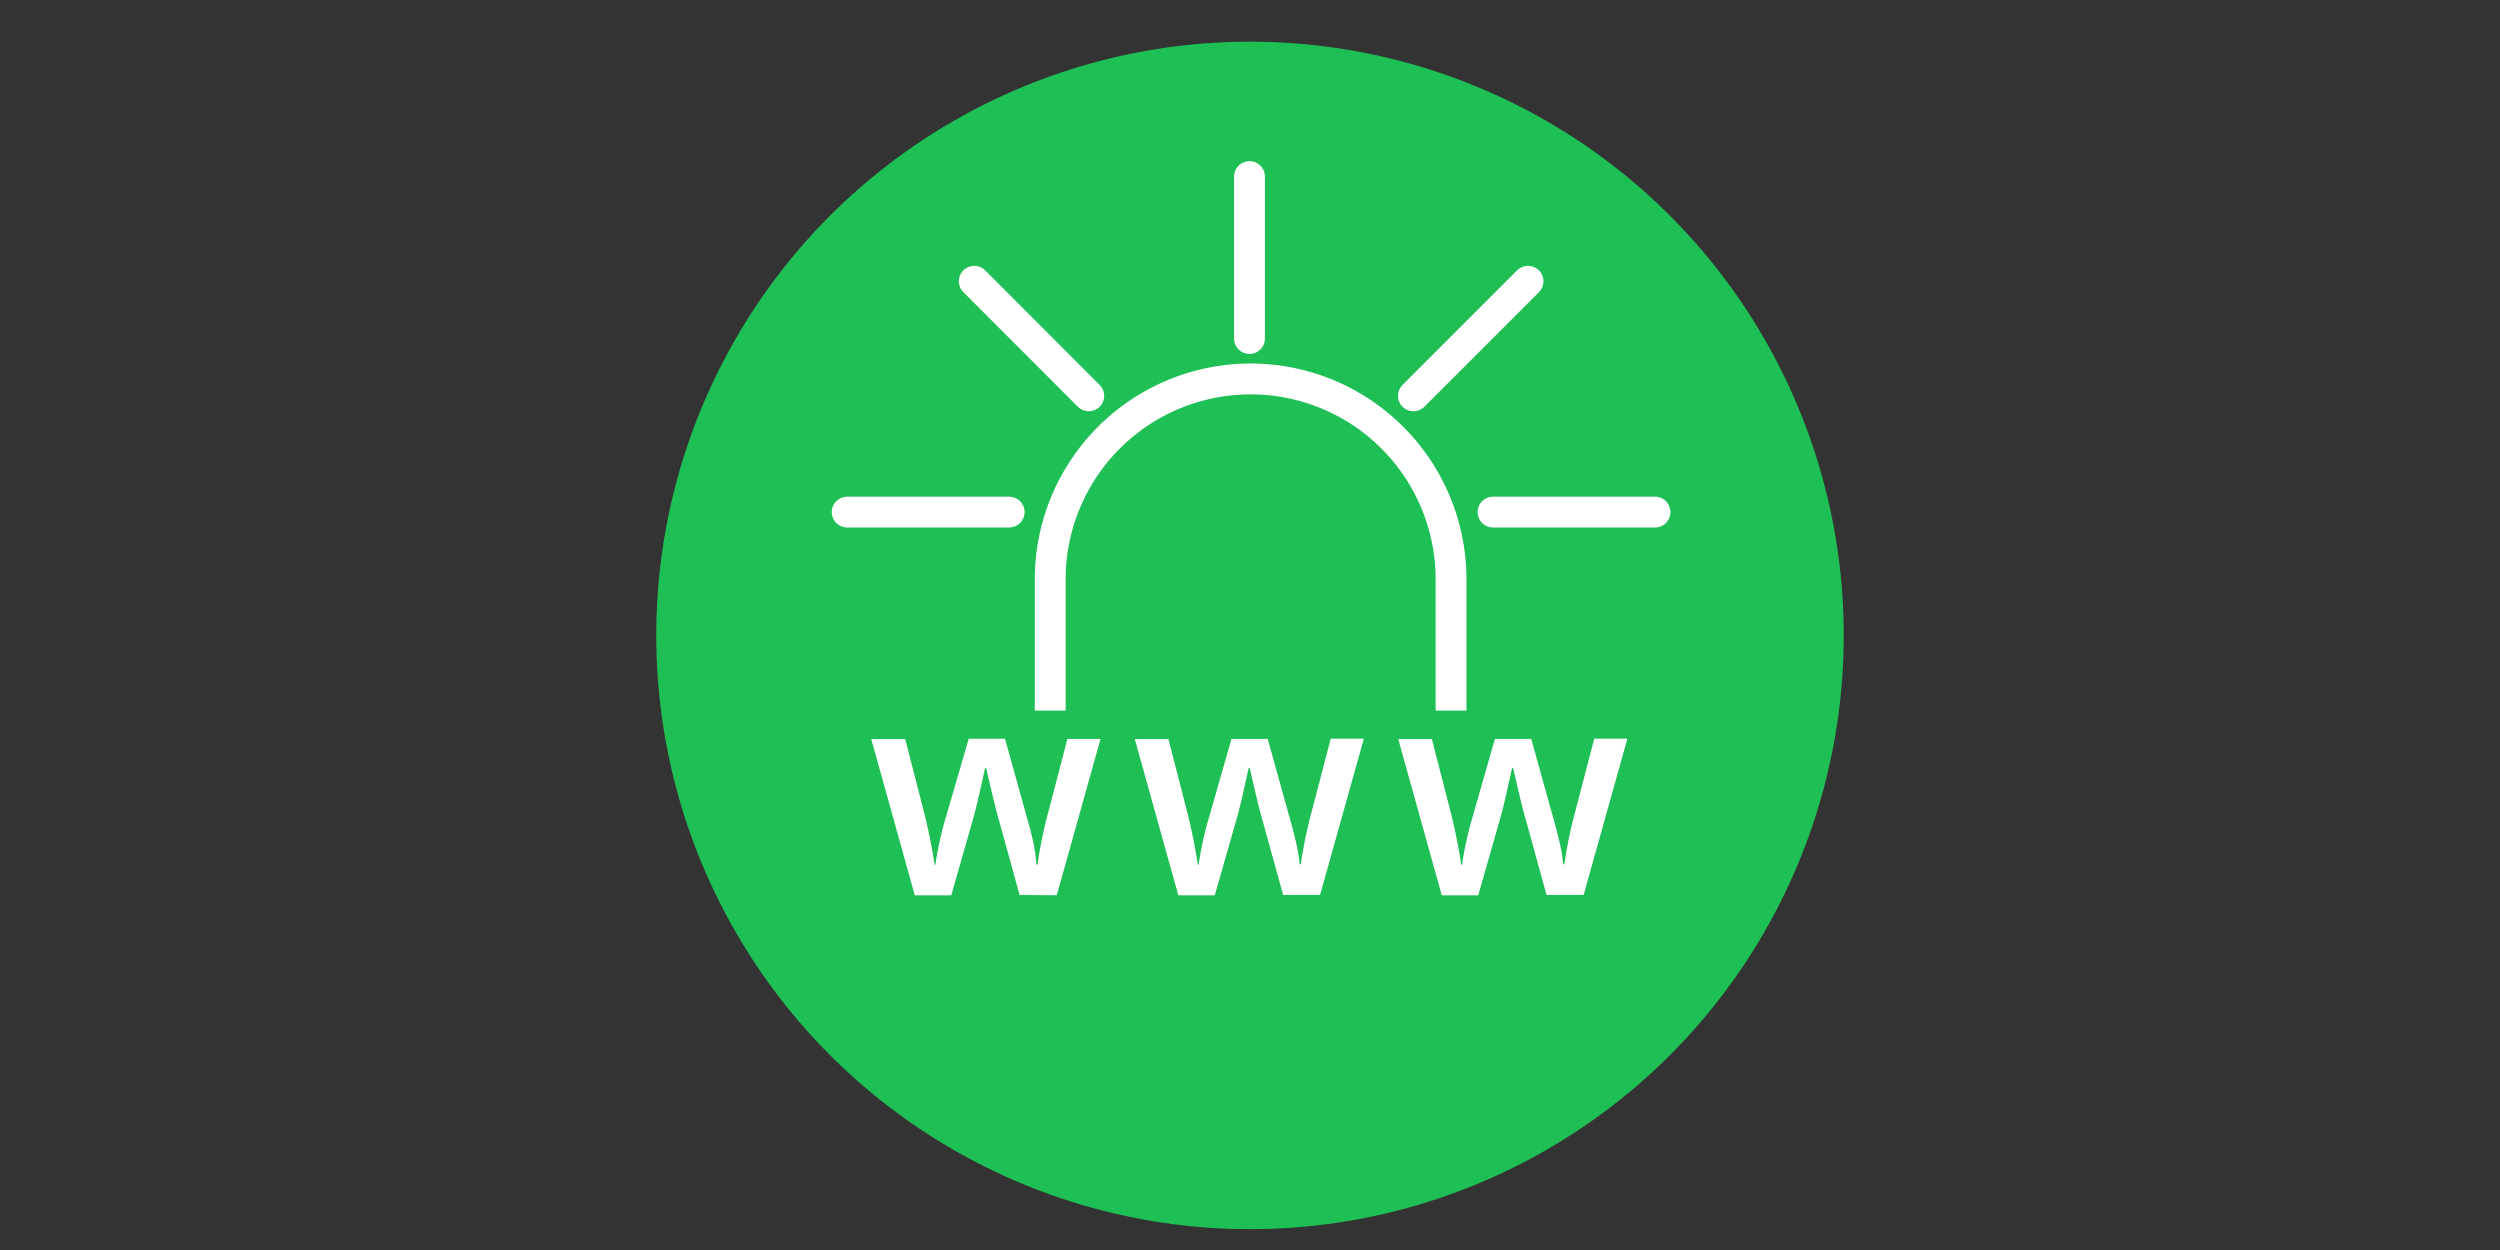
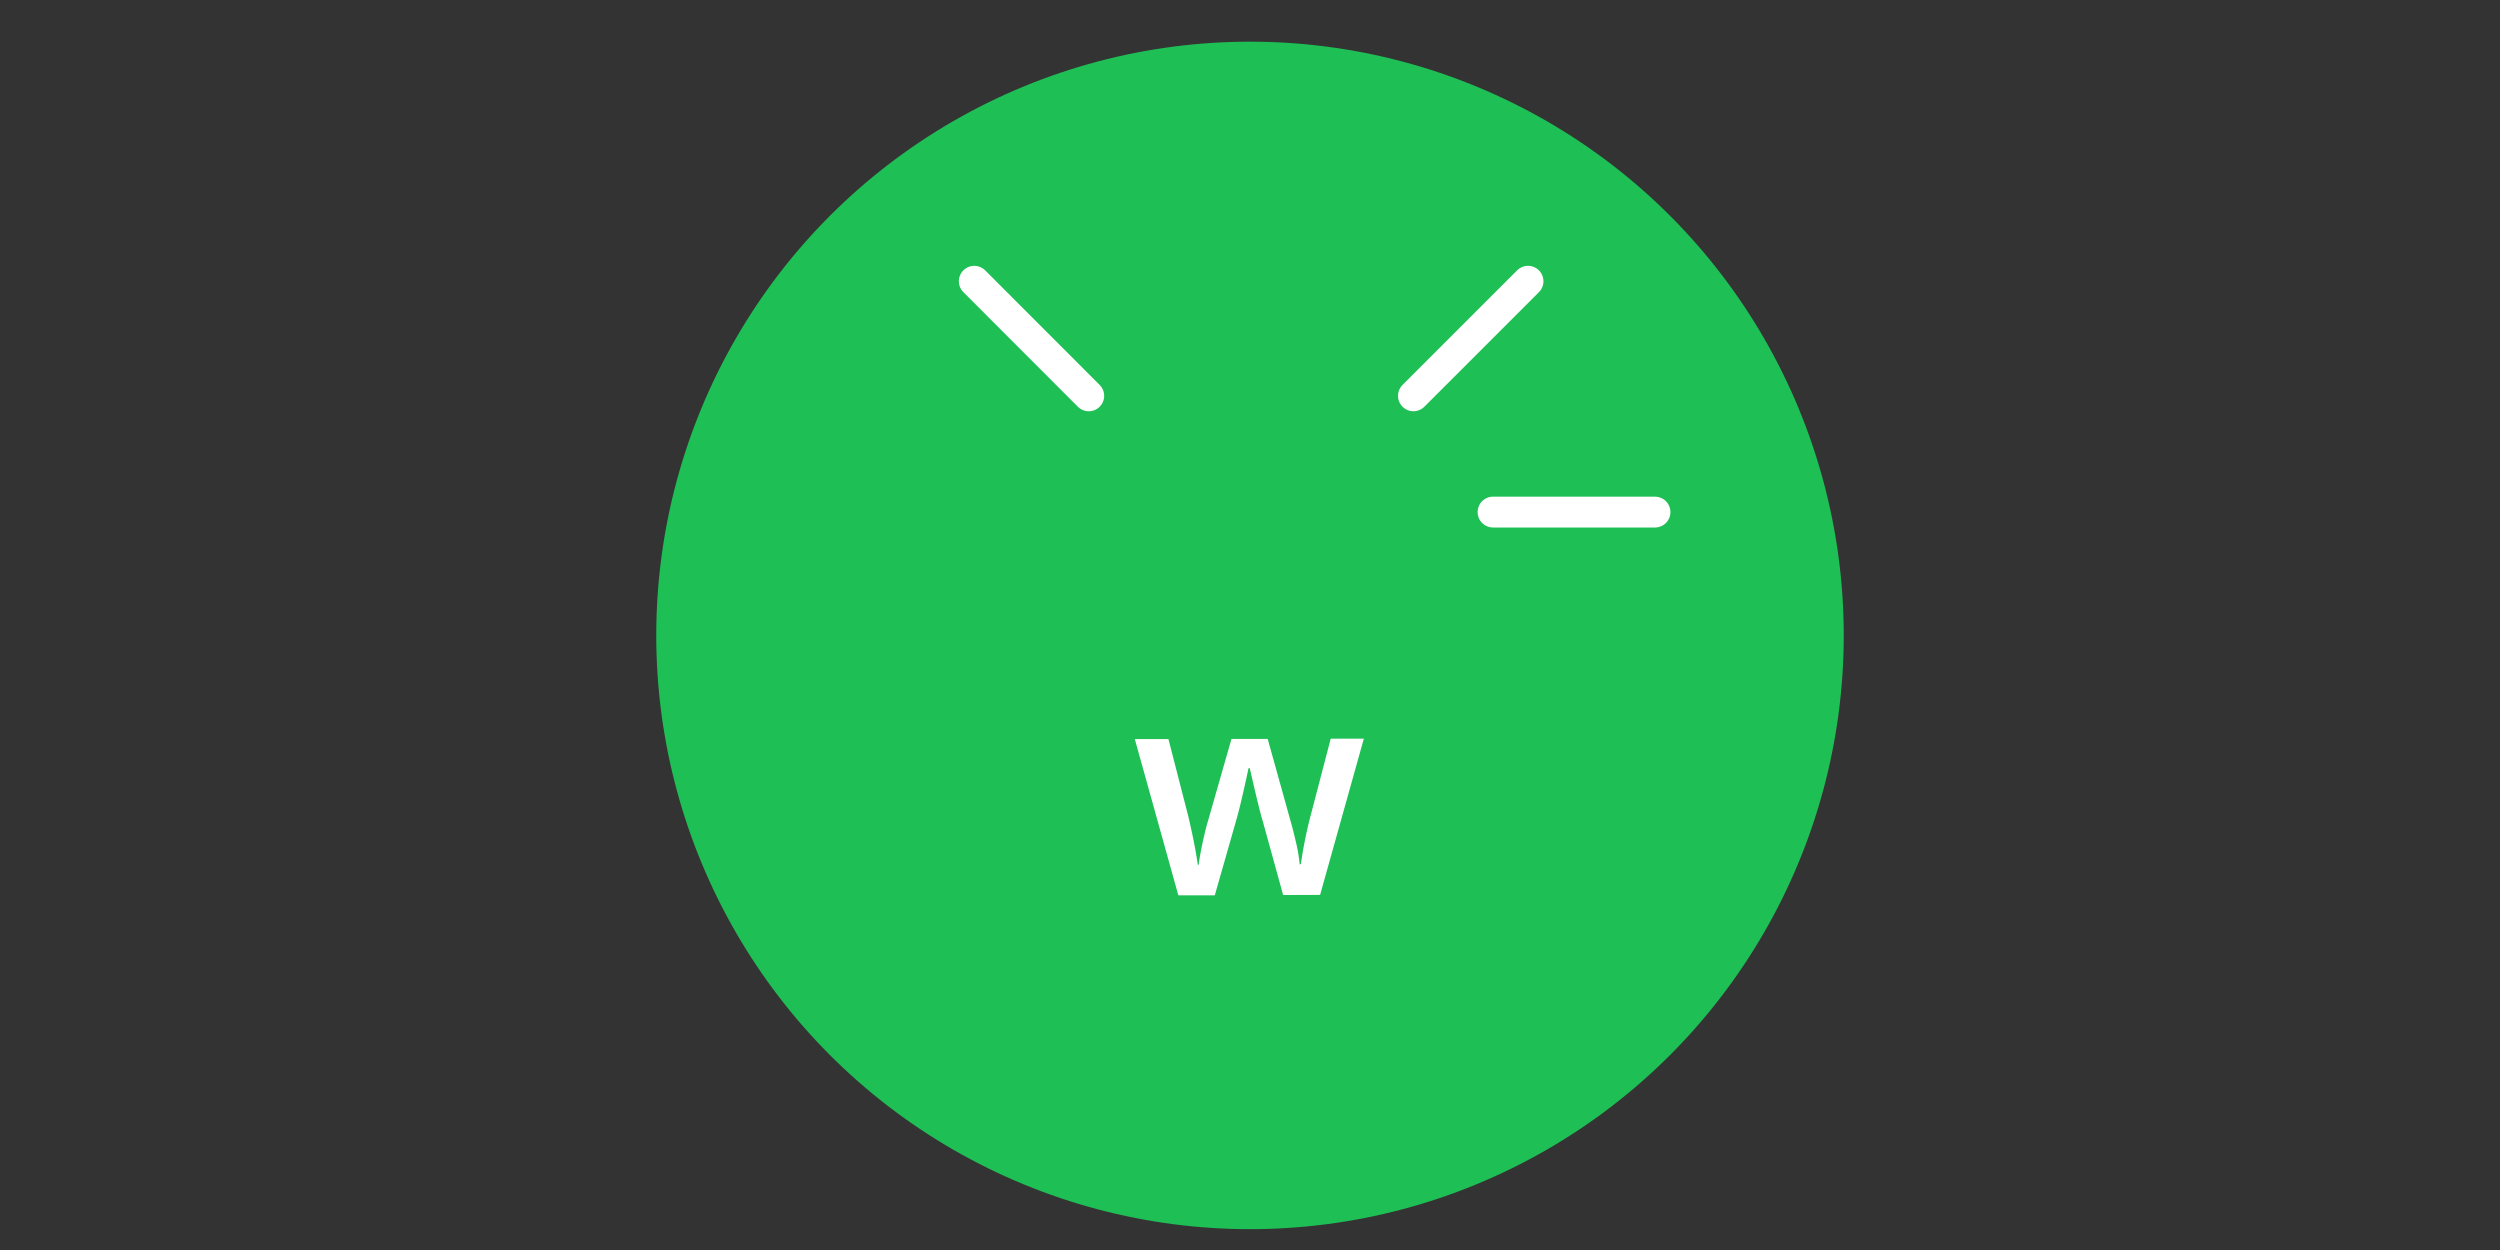
<svg xmlns="http://www.w3.org/2000/svg" viewBox="0 0 240 120">
  <rect x="0" y="0" width="240" height="120" fill="#333333" stroke="none" />
  <defs>
    <style>
      .cls-1 {
        fill: #1ebf55;
      }

      .cls-2 {
        fill: #fff;
      }

      .cls-3, .cls-4 {
        fill: none;
        stroke: #fff;
        stroke-miterlimit: 10;
        stroke-width: 2.96px;
      }

      .cls-4 {
        stroke-linecap: round;
      }
    </style>
  </defs>
  <title>obp_index_icon</title>
  <g>
    <g id="circle">
      <circle class="cls-1" cx="120" cy="61" r="57" />
    </g>
    <g>
-       <path class="cls-2" d="M97.88,85.92l-1.93-7q-.35-1.11-1.27-5.17h-.12q-.78,3.66-1.24,5.2l-2,7h-3.5l-4.18-15H86.9l1.9,7.39q.65,2.74.92,4.69h.08q.13-1,.41-2.27t.48-1.92L93,70.92h3.48l2.2,7.9q.2.67.51,2A15.77,15.77,0,0,1,99.49,83h.11a41.87,41.87,0,0,1,.94-4.67l1.93-7.39h3.18l-4.2,15Z" />
      <path class="cls-2" d="M123.18,85.92l-1.93-7q-.35-1.11-1.27-5.17h-.12q-.78,3.66-1.24,5.2l-2,7h-3.5l-4.18-15h3.23l1.9,7.39q.65,2.74.92,4.69h.08q.13-1,.41-2.27t.48-1.92l2.26-7.9h3.48l2.2,7.9q.2.67.51,2a15.87,15.87,0,0,1,.36,2.13h.11a41.82,41.82,0,0,1,.94-4.67l1.93-7.39h3.18l-4.2,15Z" />
-       <path class="cls-2" d="M148.47,85.92l-1.93-7q-.35-1.11-1.27-5.17h-.12q-.78,3.66-1.24,5.2l-2,7h-3.5l-4.18-15h3.23l1.9,7.39q.65,2.74.92,4.69h.08q.13-1,.41-2.27t.48-1.92l2.26-7.9H147l2.2,7.9q.2.67.51,2a15.81,15.81,0,0,1,.36,2.13h.11a41.91,41.91,0,0,1,.94-4.67l1.93-7.39h3.18l-4.2,15Z" />
    </g>
-     <path class="cls-3" d="M139.3,68.22V56.34c0-.24,0-.48,0-.72a19.24,19.24,0,1,0-38.48,0c0,.24,0,.48,0,.72V68.22" />
-     <line class="cls-4" x1="119.95" y1="16.95" x2="119.95" y2="32.5" />
    <line class="cls-4" x1="158.88" y1="49.16" x2="143.33" y2="49.16" />
-     <line class="cls-4" x1="96.88" y1="49.16" x2="81.33" y2="49.16" />
    <line class="cls-4" x1="146.69" y1="27" x2="135.69" y2="38" />
    <line class="cls-4" x1="93.53" y1="27" x2="104.52" y2="38" />
  </g>
</svg>